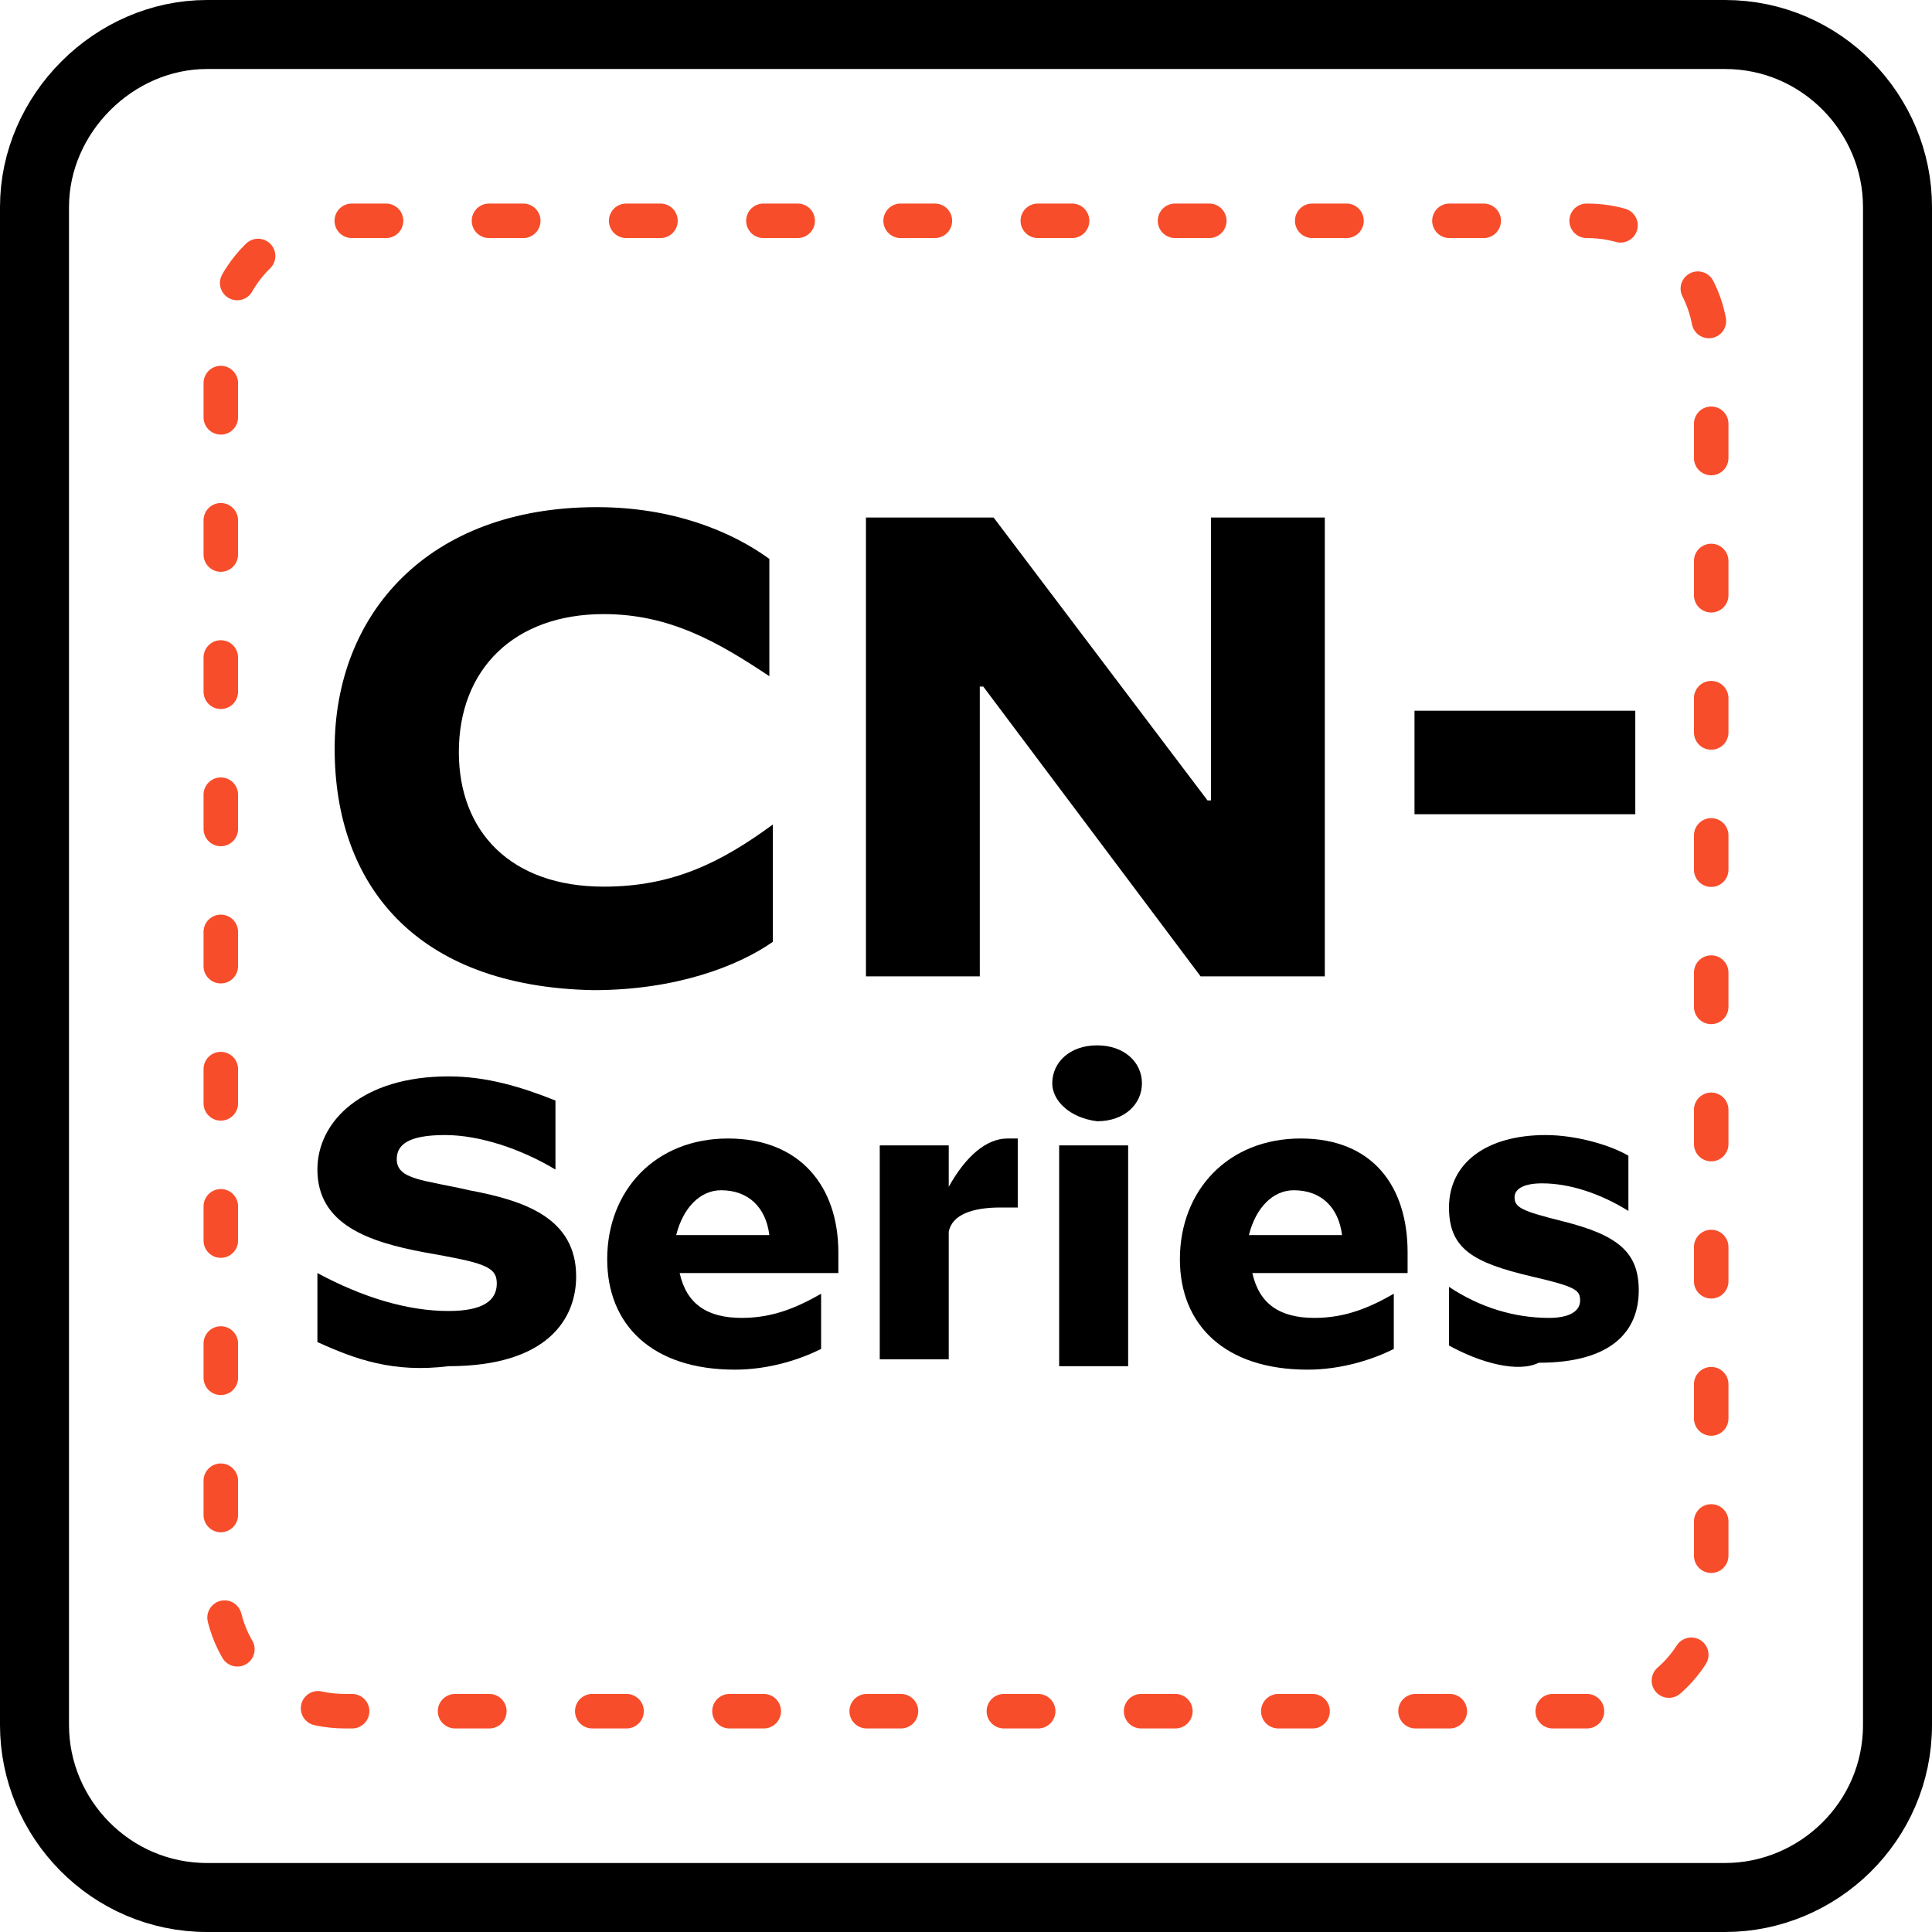
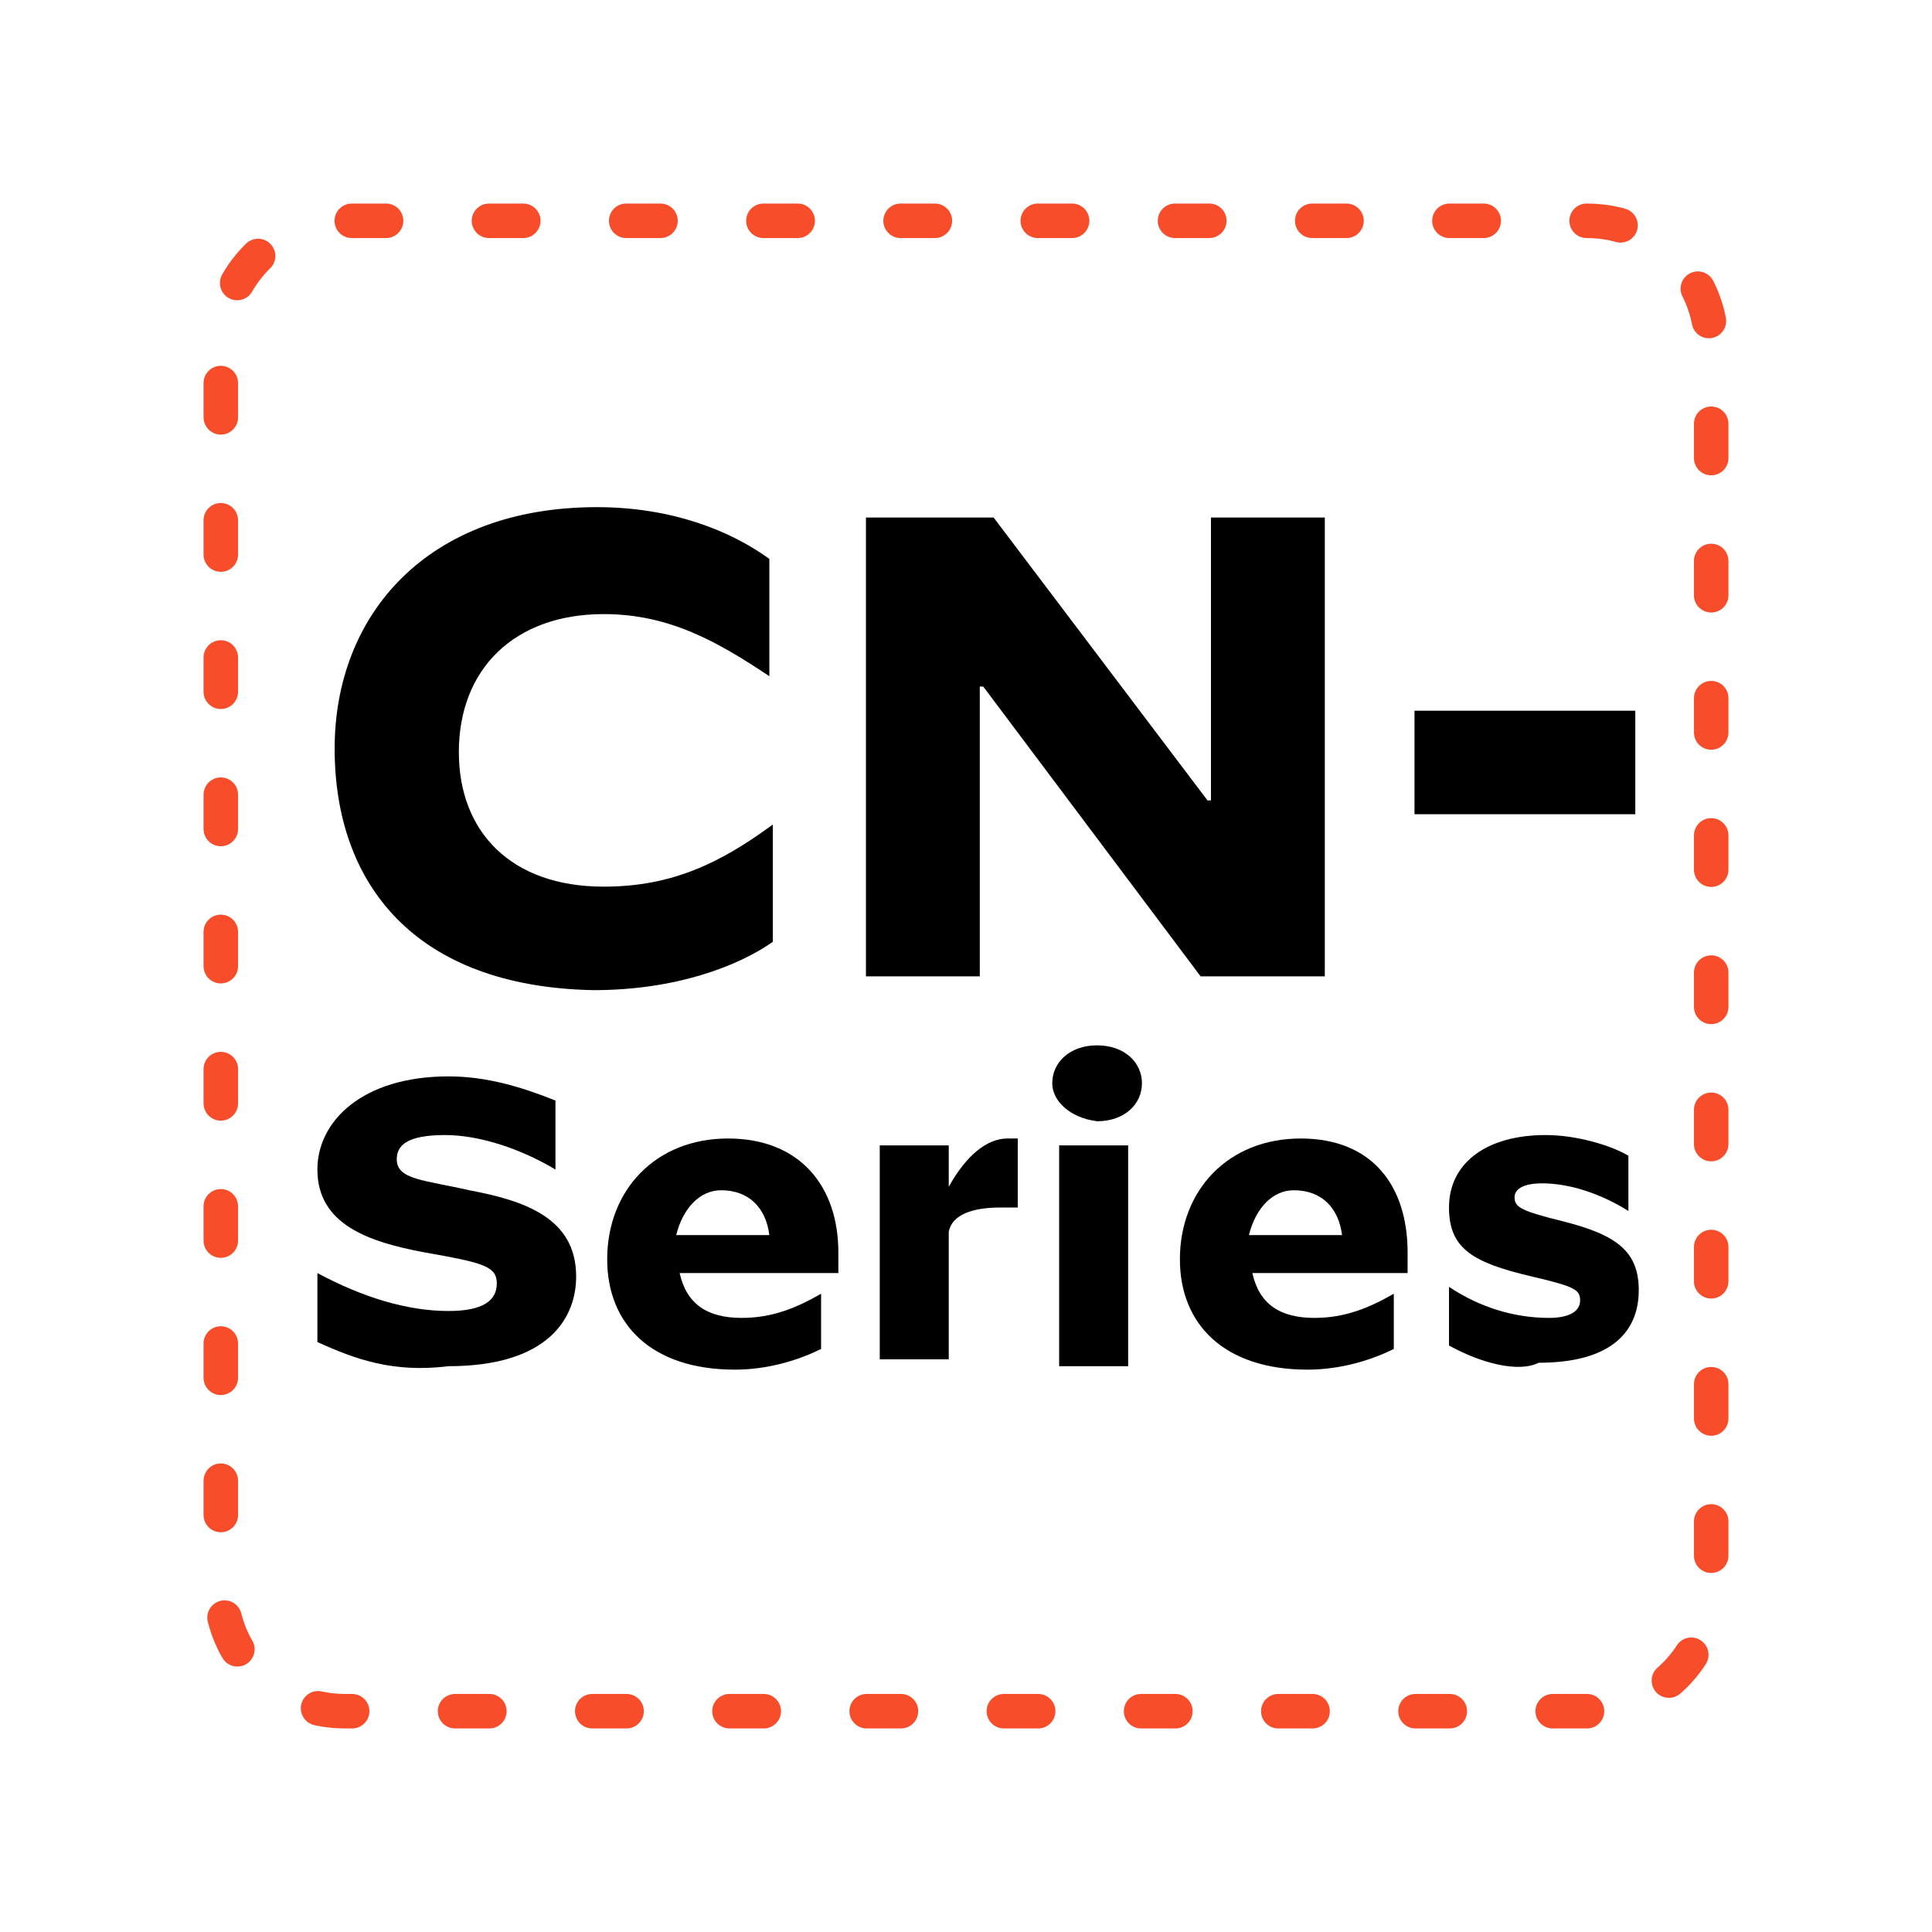
<svg xmlns="http://www.w3.org/2000/svg" xmlns:xlink="http://www.w3.org/1999/xlink" version="1.1" id="Layer_1" x="0px" y="0px" viewBox="0 0 56 56" style="enable-background:new 0 0 56 56;" xml:space="preserve">
  <style type="text/css">
	.st0{enable-background:new    ;}
	.st1{clip-path:url(#SVGID_00000036241409952596766350000003968406197482902713_);}
	.st2{fill:none;stroke:#000000;stroke-width:2;stroke-miterlimit:10;}
	.st3{fill:none;stroke:#F84D2B;stroke-linecap:round;stroke-linejoin:round;stroke-dasharray:0.994,2.983;}
</style>
  <g id="Group_37" transform="translate(0 0)">
    <g class="st0">
      <path d="M9.7,21.7c0-3.9,2.7-7,7.6-7c2.2,0,3.9,0.7,5,1.5v3.4l0,0c-1.5-1-2.9-1.8-4.8-1.8c-2.6,0-4.2,1.6-4.2,4    c0,2.3,1.5,3.9,4.2,3.9c2,0,3.4-0.7,4.9-1.8l0,0v3.4c-1,0.7-2.8,1.4-5.2,1.4C12,28.6,9.7,25.6,9.7,21.7z" />
      <path d="M25.1,15h3.7l6.2,8.2h0.1V15h3.3v13.3h-3.6l-6.3-8.4h-0.1v8.4h-3.3V15z" />
    </g>
    <g class="st0">
      <path d="M41,20.6h6.4v3H41V20.6z" />
    </g>
    <g id="Group_36" transform="translate(0 0)">
      <g>
        <g>
          <g>
            <defs>
              <rect id="SVGID_1_" width="56" height="56" />
            </defs>
            <clipPath id="SVGID_00000146458322220498101710000012958626063124485762_">
              <use xlink:href="#SVGID_1_" style="overflow:visible;" />
            </clipPath>
            <g id="Group_35" style="clip-path:url(#SVGID_00000146458322220498101710000012958626063124485762_);">
-               <path id="Rectangle_115" class="st2" d="M6,1h44c2.8,0,5,2.3,5,5v44c0,2.8-2.3,5-5,5H6c-2.8,0-5-2.3-5-5V6C1,3.3,3.3,1,6,1z" />
              <path id="Path_70" class="st3" d="M46,49.6H10c-2,0-3.6-1.6-3.6-3.6V10C6.4,8,8,6.4,10,6.4h36c2,0,3.6,1.6,3.6,3.6l0,0v36        C49.6,48,48,49.6,46,49.6z" />
            </g>
          </g>
        </g>
      </g>
    </g>
    <g class="st0">
      <path d="M9.2,38.9v-2l0,0c1.3,0.7,2.6,1.1,3.8,1.1c1,0,1.4-0.3,1.4-0.8c0-0.5-0.4-0.6-2.1-0.9c-1.6-0.3-3.1-0.8-3.1-2.4    c0-1.4,1.3-2.7,3.8-2.7c1.1,0,2.1,0.3,3.1,0.7v2l0,0c-1-0.6-2.2-1-3.2-1c-1.1,0-1.4,0.3-1.4,0.7c0,0.6,0.8,0.6,2.1,0.9    c1.6,0.3,3.1,0.8,3.1,2.5c0,1.2-0.8,2.6-3.7,2.6C11.4,39.8,10.3,39.4,9.2,38.9z" />
    </g>
    <g class="st0">
      <path d="M24.3,36.3c0,0.2,0,0.4,0,0.6h-4.6c0.2,0.9,0.8,1.3,1.8,1.3c0.9,0,1.6-0.3,2.3-0.7l0,0v1.6c-0.6,0.3-1.5,0.6-2.5,0.6    c-2.4,0-3.7-1.3-3.7-3.2c0-2,1.4-3.5,3.5-3.5S24.3,34.4,24.3,36.3z M19.6,35.8h2.7c-0.1-0.8-0.6-1.3-1.4-1.3    C20.3,34.5,19.8,35,19.6,35.8z" />
      <path d="M25.5,33.2h2v1.2c0.5-0.9,1.1-1.4,1.7-1.4c0.1,0,0.1,0,0.3,0v2c-0.2,0-0.3,0-0.5,0c-0.8,0-1.4,0.2-1.5,0.7v3.7h-2    C25.5,39.4,25.5,33.2,25.5,33.2z" />
      <path d="M30.5,31.4L30.5,31.4c0-0.6,0.5-1.1,1.3-1.1c0.8,0,1.3,0.5,1.3,1.1l0,0c0,0.6-0.5,1.1-1.3,1.1    C31,32.4,30.5,31.9,30.5,31.4z M30.7,33.2h2v6.4h-2C30.7,39.6,30.7,33.2,30.7,33.2z" />
      <path d="M40.8,36.3c0,0.2,0,0.4,0,0.6h-4.5c0.2,0.9,0.8,1.3,1.8,1.3c0.9,0,1.6-0.3,2.3-0.7l0,0v1.6c-0.6,0.3-1.5,0.6-2.5,0.6    c-2.4,0-3.7-1.3-3.7-3.2c0-2,1.4-3.5,3.5-3.5S40.8,34.4,40.8,36.3z M36.2,35.8h2.7c-0.1-0.8-0.6-1.3-1.4-1.3    C36.9,34.5,36.4,35,36.2,35.8z" />
      <path d="M42,39v-1.7l0,0c0.9,0.6,1.9,0.9,2.9,0.9c0.6,0,0.9-0.2,0.9-0.5c0-0.3-0.1-0.4-1.4-0.7C42.7,36.6,42,36.2,42,35    c0-1.3,1.1-2.1,2.8-2.1c0.9,0,1.9,0.3,2.4,0.6v1.6l0,0c-0.8-0.5-1.7-0.8-2.5-0.8c-0.6,0-0.8,0.2-0.8,0.4c0,0.3,0.2,0.4,1.4,0.7    c1.6,0.4,2.2,0.9,2.2,2c0,1.2-0.8,2.1-2.9,2.1C44,39.8,42.9,39.5,42,39z" />
    </g>
  </g>
</svg>